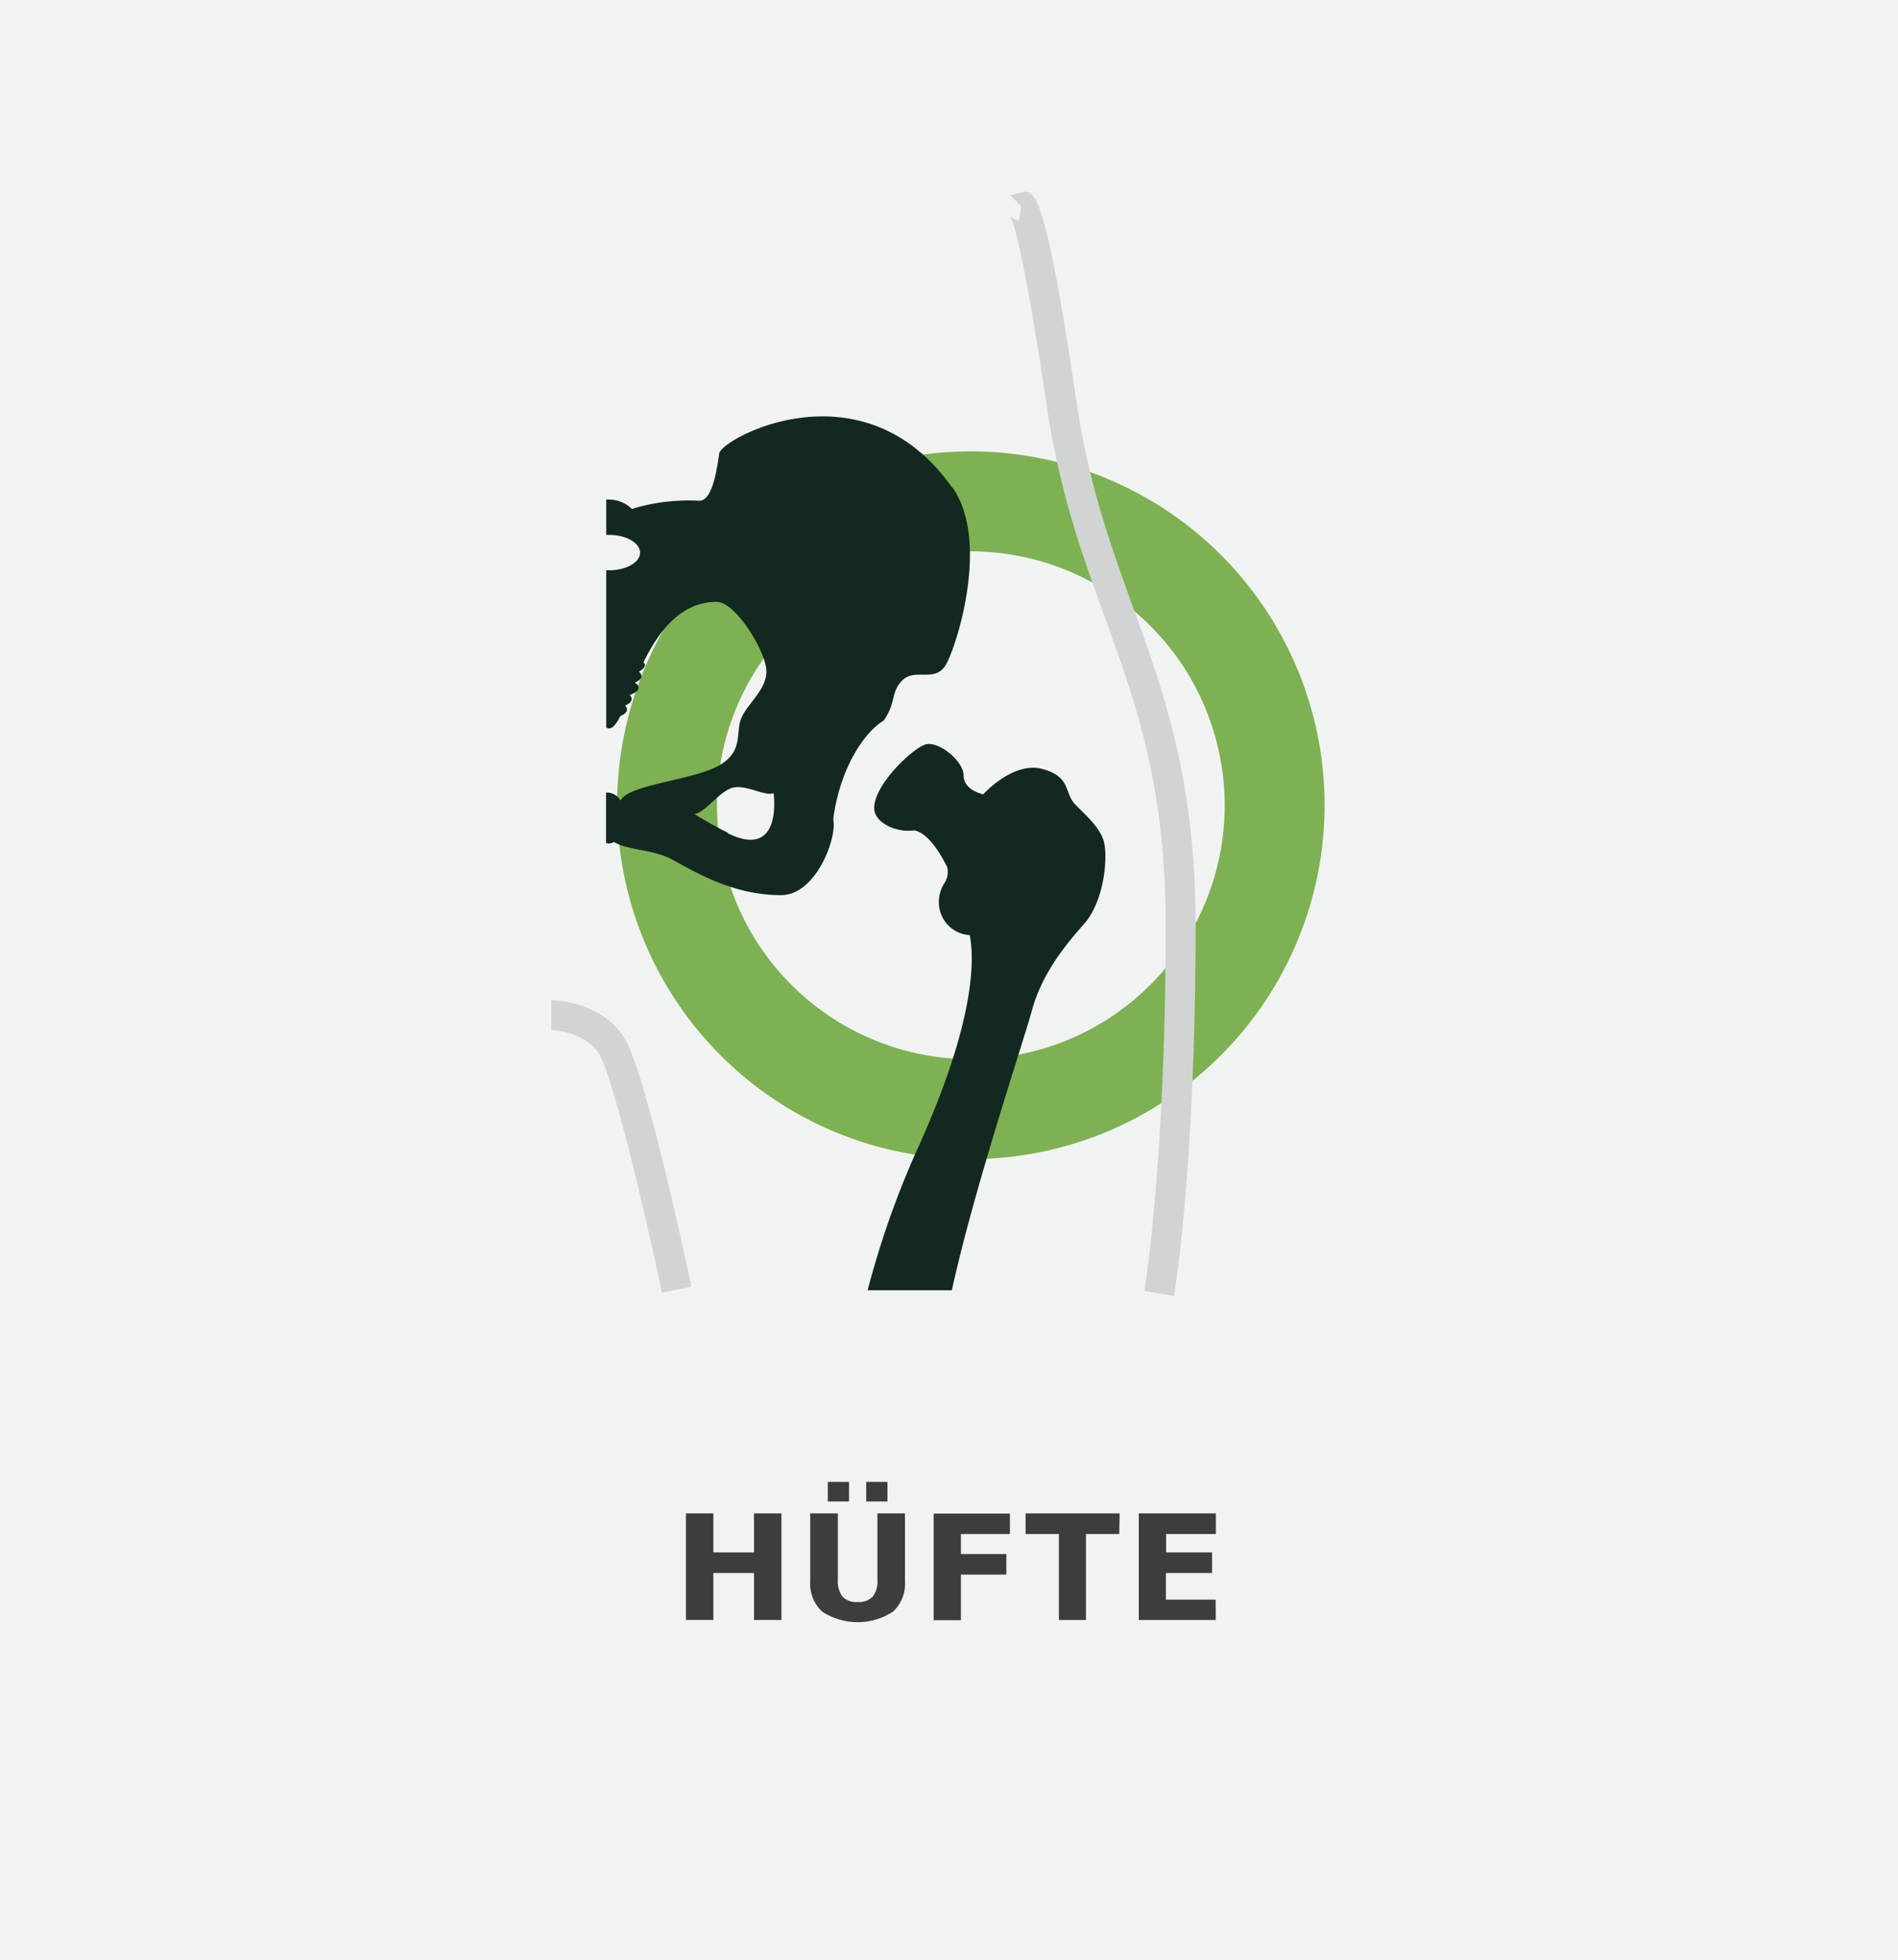
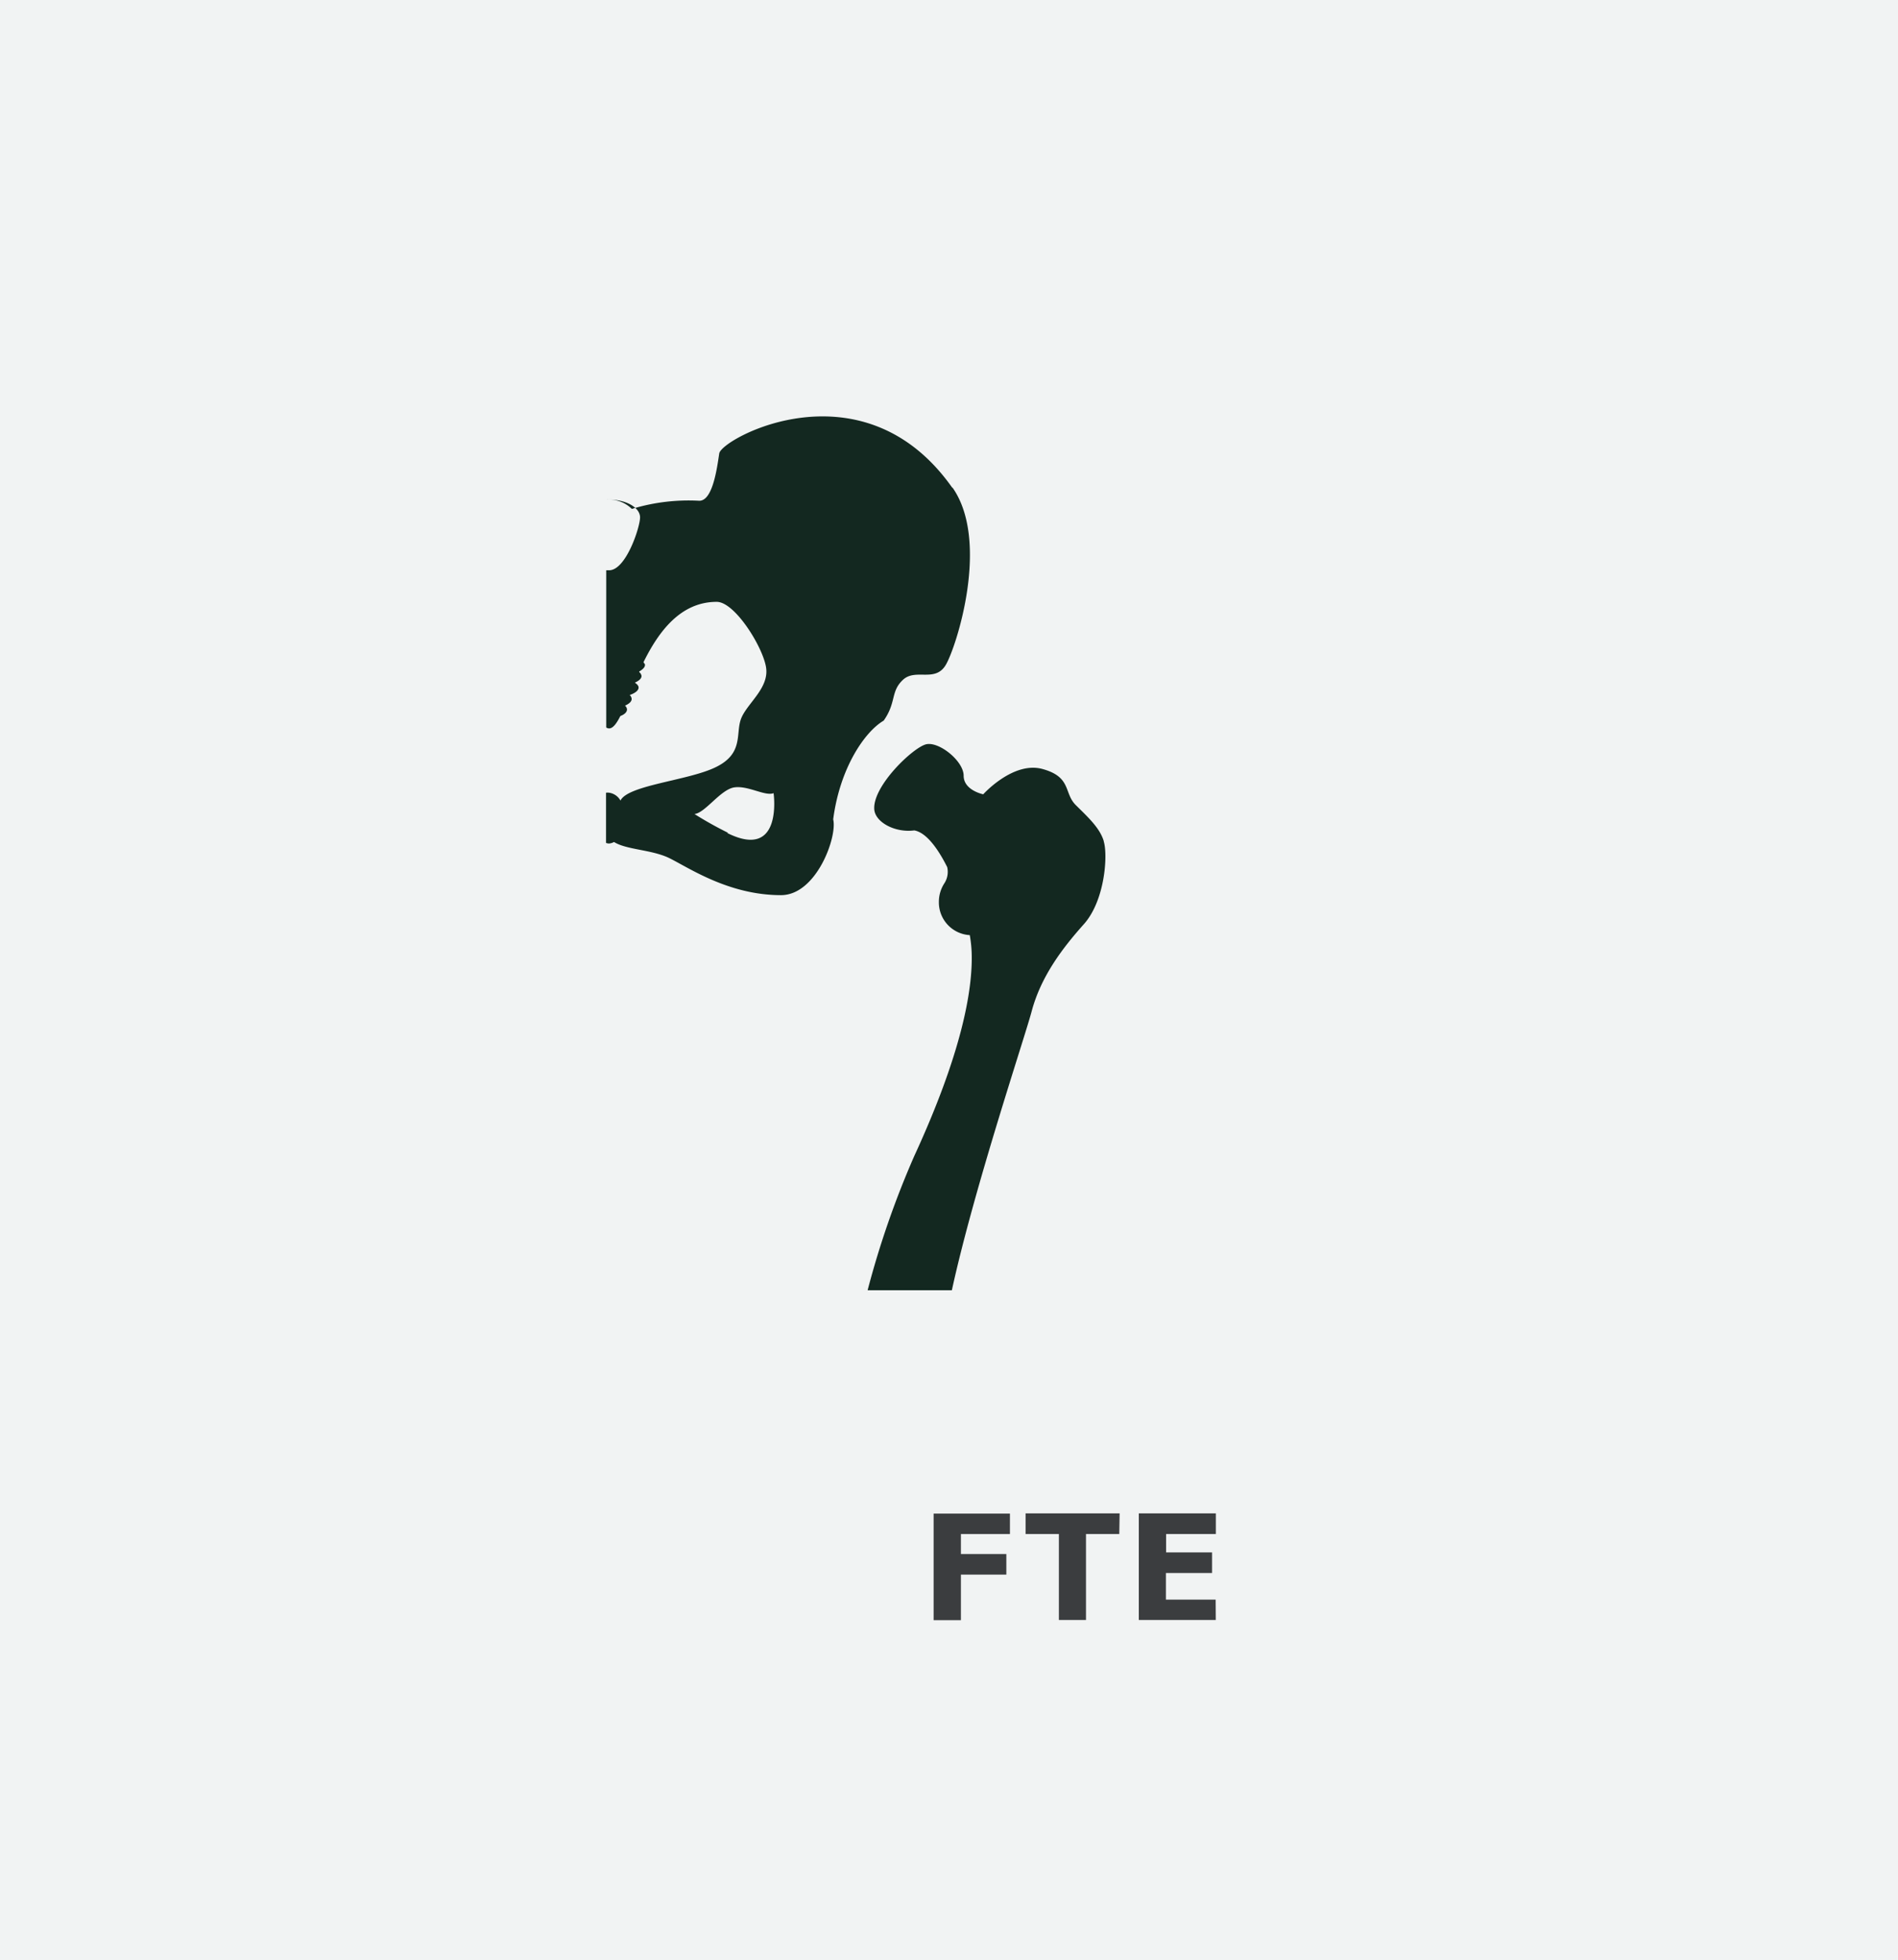
<svg xmlns="http://www.w3.org/2000/svg" viewBox="0 0 285 294.26">
  <defs>
    <style>.cls-1{isolation:isolate;}.cls-2{fill:#f1f3f3;}.cls-3{fill:#3b3d3f;}.cls-4{fill:#7eb151;}.cls-5{mix-blend-mode:multiply;}.cls-6{fill:#d0d4d2;}.cls-7{fill:#132820;}</style>
  </defs>
  <title>Web_Icon-Flaeche_Huefte</title>
  <g class="cls-1">
    <g id="Ebene_2" data-name="Ebene 2">
      <g id="Ebene_1-2" data-name="Ebene 1">
        <rect class="cls-2" width="285" height="294.26" />
-         <path class="cls-3" d="M117.34,243.19h-4.12v-7.05h-6.1v7.05H103v-16h4.12v5.86h6.1v-5.86h4.12Z" />
-         <path class="cls-3" d="M135.89,237.4a5.72,5.72,0,0,1-1.8,4.54,9.73,9.73,0,0,1-10.63,0,5.7,5.7,0,0,1-1.8-4.53V227.19h4.15v10a3.76,3.76,0,0,0,.69,2.48,2.82,2.82,0,0,0,2.27.82,2.89,2.89,0,0,0,2.26-.79,3.64,3.64,0,0,0,.72-2.51v-10h4.14Zm-8.4-12H124.3v-2.94h3.19Zm5.77,0h-3.19v-2.94h3.19Z" />
        <path class="cls-3" d="M151.65,230.29h-7.36v3h6.82v3.09h-6.82v6.84h-4.1v-16h11.46Z" />
        <path class="cls-3" d="M168.07,230.29h-5v12.9H159v-12.9h-5v-3.1h14.12Z" />
        <path class="cls-3" d="M182.56,243.19H171v-16h11.57v3.1h-7.47v2.76H182v3.09h-6.93v4h7.47Z" />
-         <path class="cls-4" d="M145.78,174a53.12,53.12,0,1,1,53.12-53.12A53.18,53.18,0,0,1,145.78,174Zm0-91.24a38.12,38.12,0,1,0,38.12,38.12A38.16,38.16,0,0,0,145.78,82.77Z" />
        <g class="cls-5">
-           <path class="cls-6" d="M99.41,194.06c-2.6-12.29-7.49-32.91-9.5-35.93-2.27-3.4-7.08-3.49-7.13-3.49v-4.5c.29,0,7.24.06,10.87,5.5,3.08,4.62,9,32,10.17,37.49Z" />
-         </g>
+           </g>
        <g class="cls-5">
-           <path class="cls-6" d="M176.28,194.55l-4.43-.76c0-.18,3.18-19,3.18-54.9,0-21-4.44-33.28-9.14-46.25-3.33-9.17-6.77-18.66-8.69-31.57-3.64-24.59-5.25-28.27-5.54-28.76a2,2,0,0,0,1.38.8l.28-2.18-1.63-1.63,2.36-.56c1.5.5,3.06,1,7.61,31.67,1.84,12.46,5.21,21.73,8.46,30.7,4.62,12.76,9.41,26,9.41,47.78C179.53,175.18,176.41,193.78,176.28,194.55Z" />
-         </g>
-         <path class="cls-7" d="M143,73.23c-13.39-19-34.66-7.42-35-5.16s-1,7.24-3.07,7.1A29.21,29.21,0,0,0,94.88,76.4,4.88,4.88,0,0,0,91.46,75a3,3,0,0,0-.43,0V80.3l.43,0c2.57,0,4.65,1.2,4.65,2.67S94,85.61,91.46,85.61l-.43,0v23.6a.81.81,0,0,0,.43.14c.58,0,1.12-.73,1.69-1.86.61-.23,1-.58,1-1a.85.85,0,0,0-.3-.56s0,0,0,0c.59-.26,1-.6,1-1a.83.83,0,0,0-.3-.59.08.08,0,0,1,0,0c.82-.29,1.34-.68,1.34-1.13,0-.26-.23-.51-.56-.73.6-.28,1-.6,1-1a.87.87,0,0,0-.35-.59s0-.06,0-.08c.5-.3.87-.62.87-1,0-.14-.14-.26-.23-.39,2.27-4.6,5.56-9.07,11-9.07,2.73,0,6.93,6.77,7.41,9.84s-2.74,5.31-3.7,7.57.48,5.32-3.88,7.42c-4.08,2-13.15,2.67-14.28,5A2.34,2.34,0,0,0,91.46,119,2,2,0,0,0,91,119v7.54a1.57,1.57,0,0,0,.43.09,1.86,1.86,0,0,0,.77-.23c1.88,1.18,5.62,1.13,8.26,2.4,2.9,1.41,8.91,5.58,16.81,5.58,5.34,0,8.49-8.8,7.84-11.38,1-7.7,4.72-13.14,7.58-14.82,1.94-2.75,1-4.36,2.9-6.13s4.84.48,6.44-2.26,6.66-18.51,1-26.59M109.28,125a55.67,55.67,0,0,1-5-2.8c1.62-.16,3.93-3.71,6-4s4.6,1.36,5.88.87c0,0,1.46,10.14-6.92,6" />
+           </g>
+         <path class="cls-7" d="M143,73.23c-13.39-19-34.66-7.42-35-5.16s-1,7.24-3.07,7.1A29.21,29.21,0,0,0,94.88,76.4,4.88,4.88,0,0,0,91.46,75a3,3,0,0,0-.43,0l.43,0c2.57,0,4.65,1.2,4.65,2.67S94,85.61,91.46,85.61l-.43,0v23.6a.81.81,0,0,0,.43.14c.58,0,1.12-.73,1.69-1.86.61-.23,1-.58,1-1a.85.85,0,0,0-.3-.56s0,0,0,0c.59-.26,1-.6,1-1a.83.83,0,0,0-.3-.59.08.08,0,0,1,0,0c.82-.29,1.34-.68,1.34-1.13,0-.26-.23-.51-.56-.73.6-.28,1-.6,1-1a.87.87,0,0,0-.35-.59s0-.06,0-.08c.5-.3.87-.62.87-1,0-.14-.14-.26-.23-.39,2.27-4.6,5.56-9.07,11-9.07,2.73,0,6.93,6.77,7.41,9.84s-2.74,5.31-3.7,7.57.48,5.32-3.88,7.42c-4.08,2-13.15,2.67-14.28,5A2.34,2.34,0,0,0,91.46,119,2,2,0,0,0,91,119v7.54a1.57,1.57,0,0,0,.43.09,1.86,1.86,0,0,0,.77-.23c1.88,1.18,5.62,1.13,8.26,2.4,2.9,1.41,8.91,5.58,16.81,5.58,5.34,0,8.49-8.8,7.84-11.38,1-7.7,4.72-13.14,7.58-14.82,1.94-2.75,1-4.36,2.9-6.13s4.84.48,6.44-2.26,6.66-18.51,1-26.59M109.28,125a55.67,55.67,0,0,1-5-2.8c1.62-.16,3.93-3.71,6-4s4.6,1.36,5.88.87c0,0,1.46,10.14-6.92,6" />
        <path class="cls-7" d="M165.74,126.27c-.6-2-2.4-3.62-4.21-5.42s-.6-4.21-5-5.41-8.89,3.8-8.89,3.8-2.94-.59-2.94-2.79-3.68-5.16-5.62-4.72-8.08,6.27-7.8,9.79c.16,1.93,3.14,3.52,6,3.14,1.73.29,3.48,2.57,4.95,5.51a3.15,3.15,0,0,1-.42,2.42,5.09,5.09,0,0,0-.83,2.79,4.92,4.92,0,0,0,4.64,5,19.55,19.55,0,0,1,.28,2.56c.21,5.8-1.6,15.38-8.62,30.61a135.66,135.66,0,0,0-7,20.14h12.65c3.38-15.5,11.05-38.26,12-41.94,1.41-5.21,4.6-9.41,7.81-13s3.62-10.43,3-12.42" />
      </g>
    </g>
  </g>
</svg>